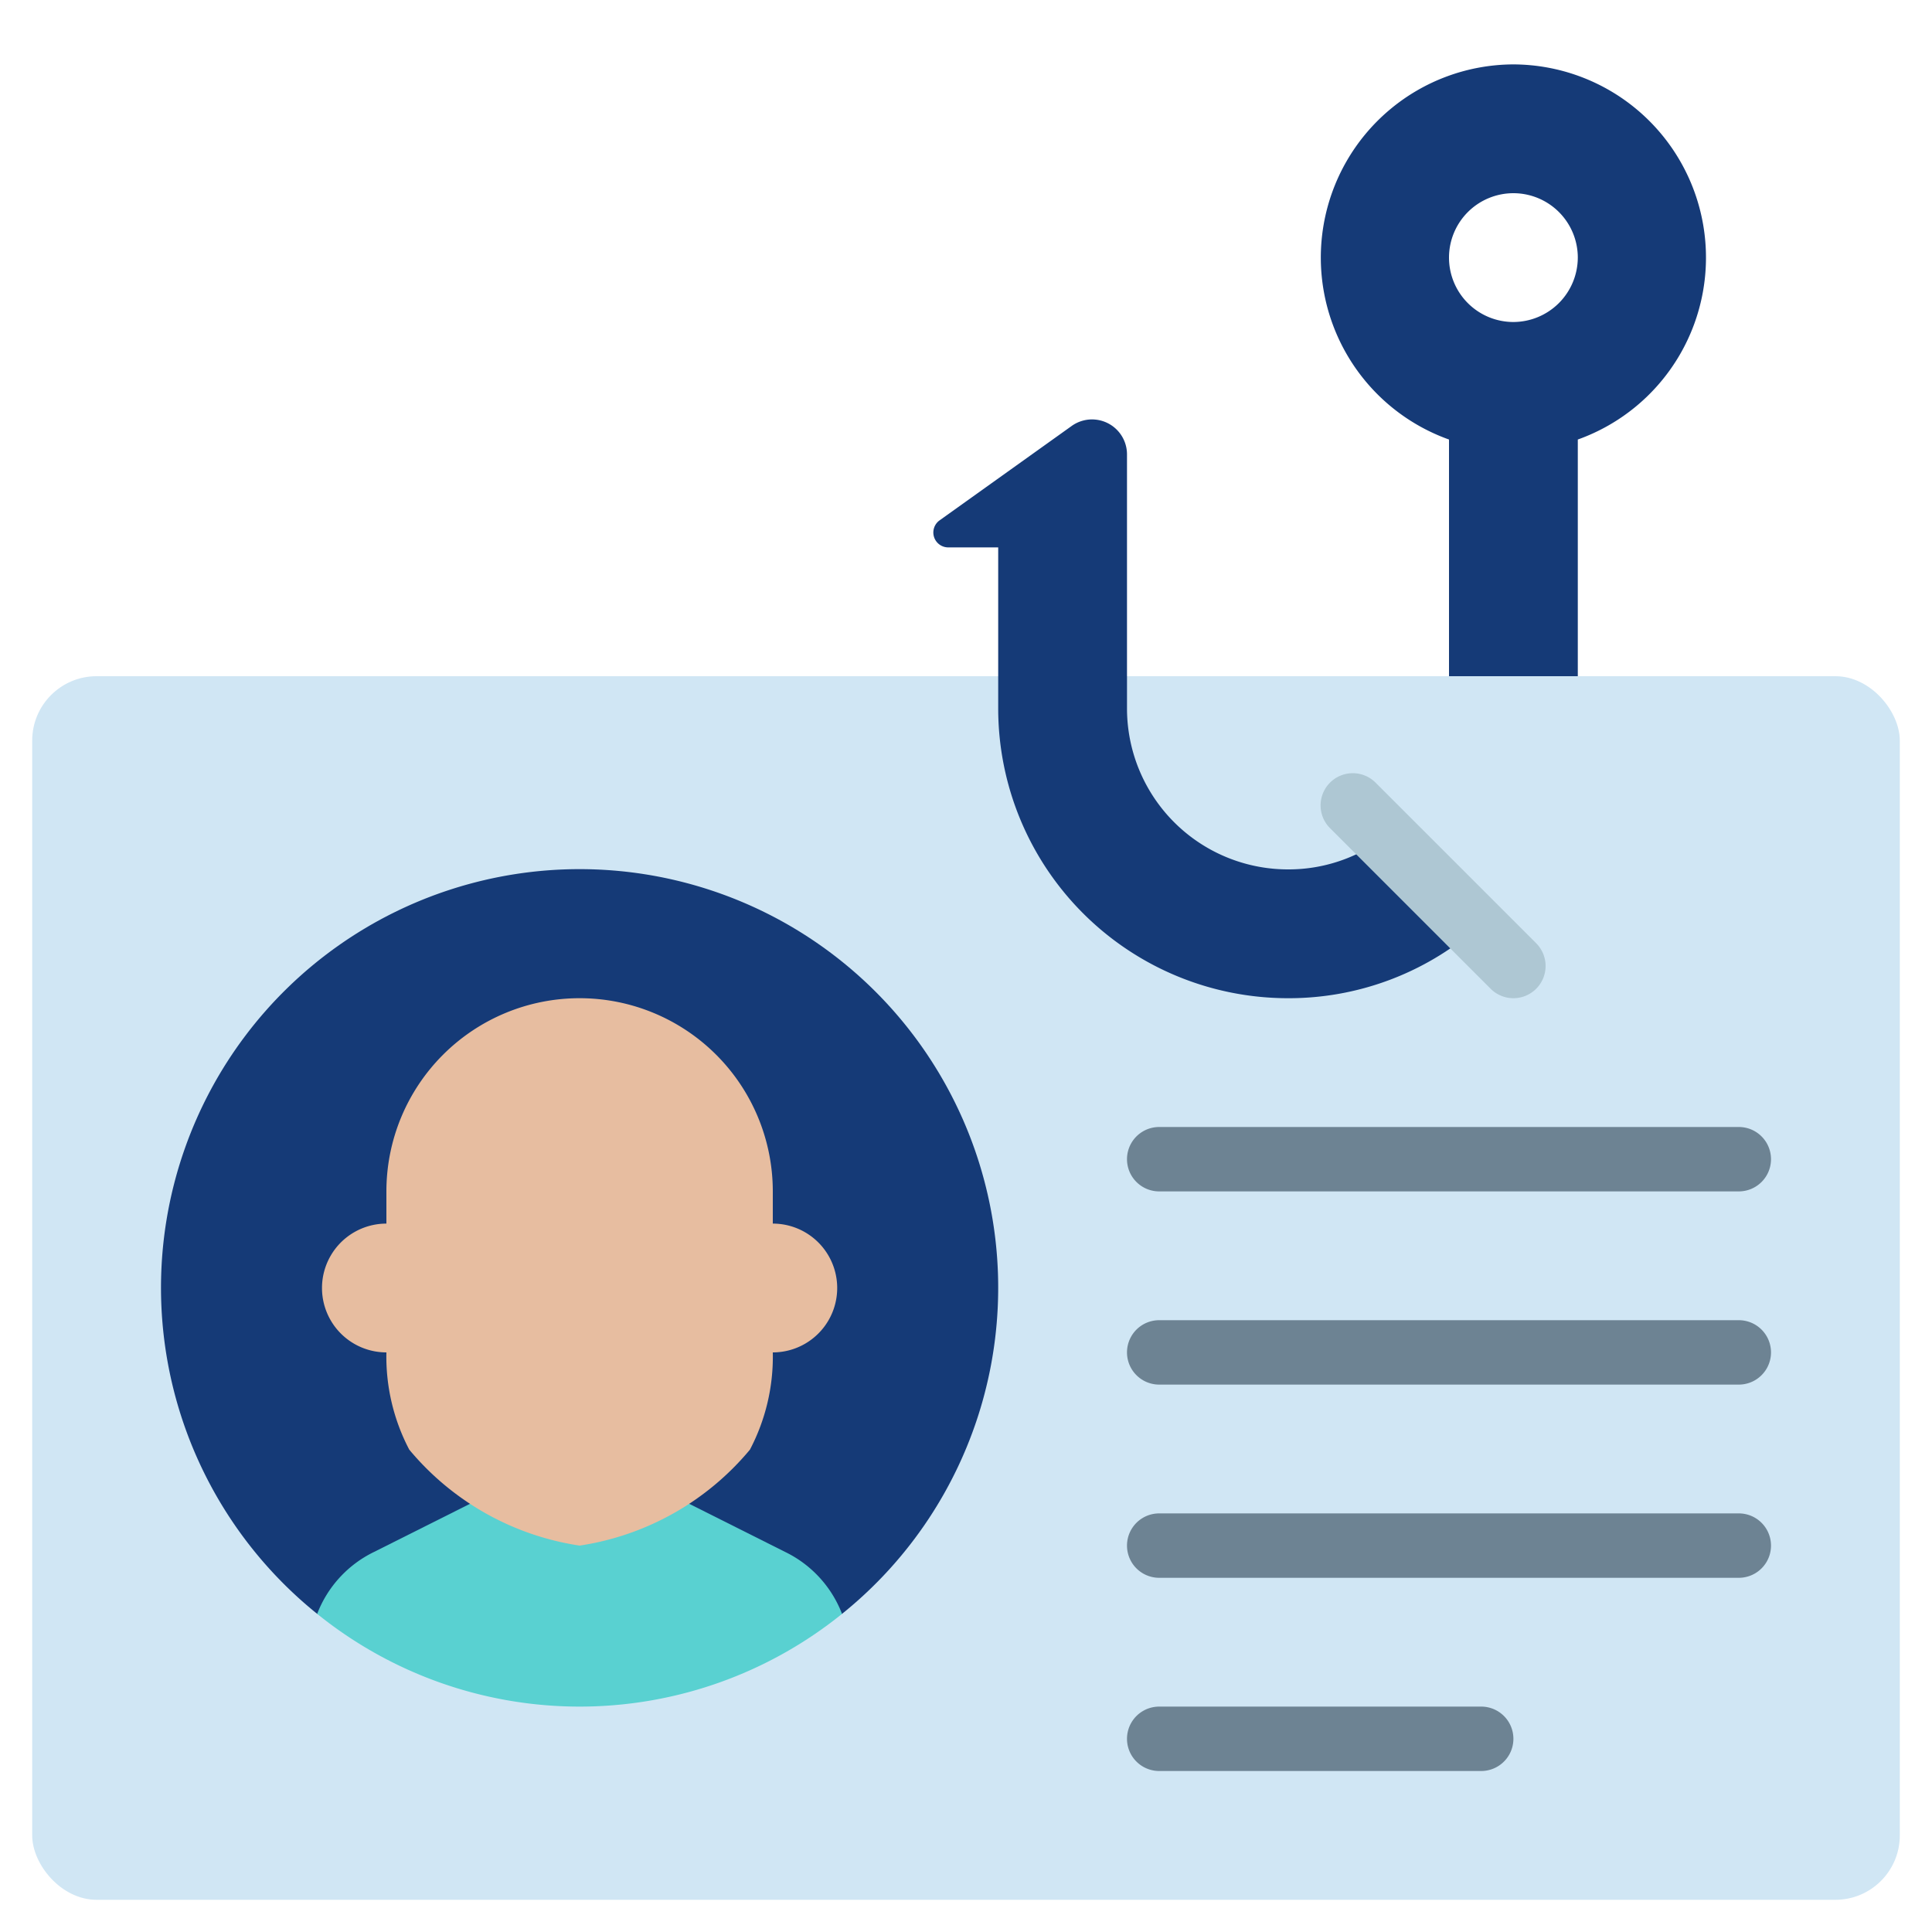
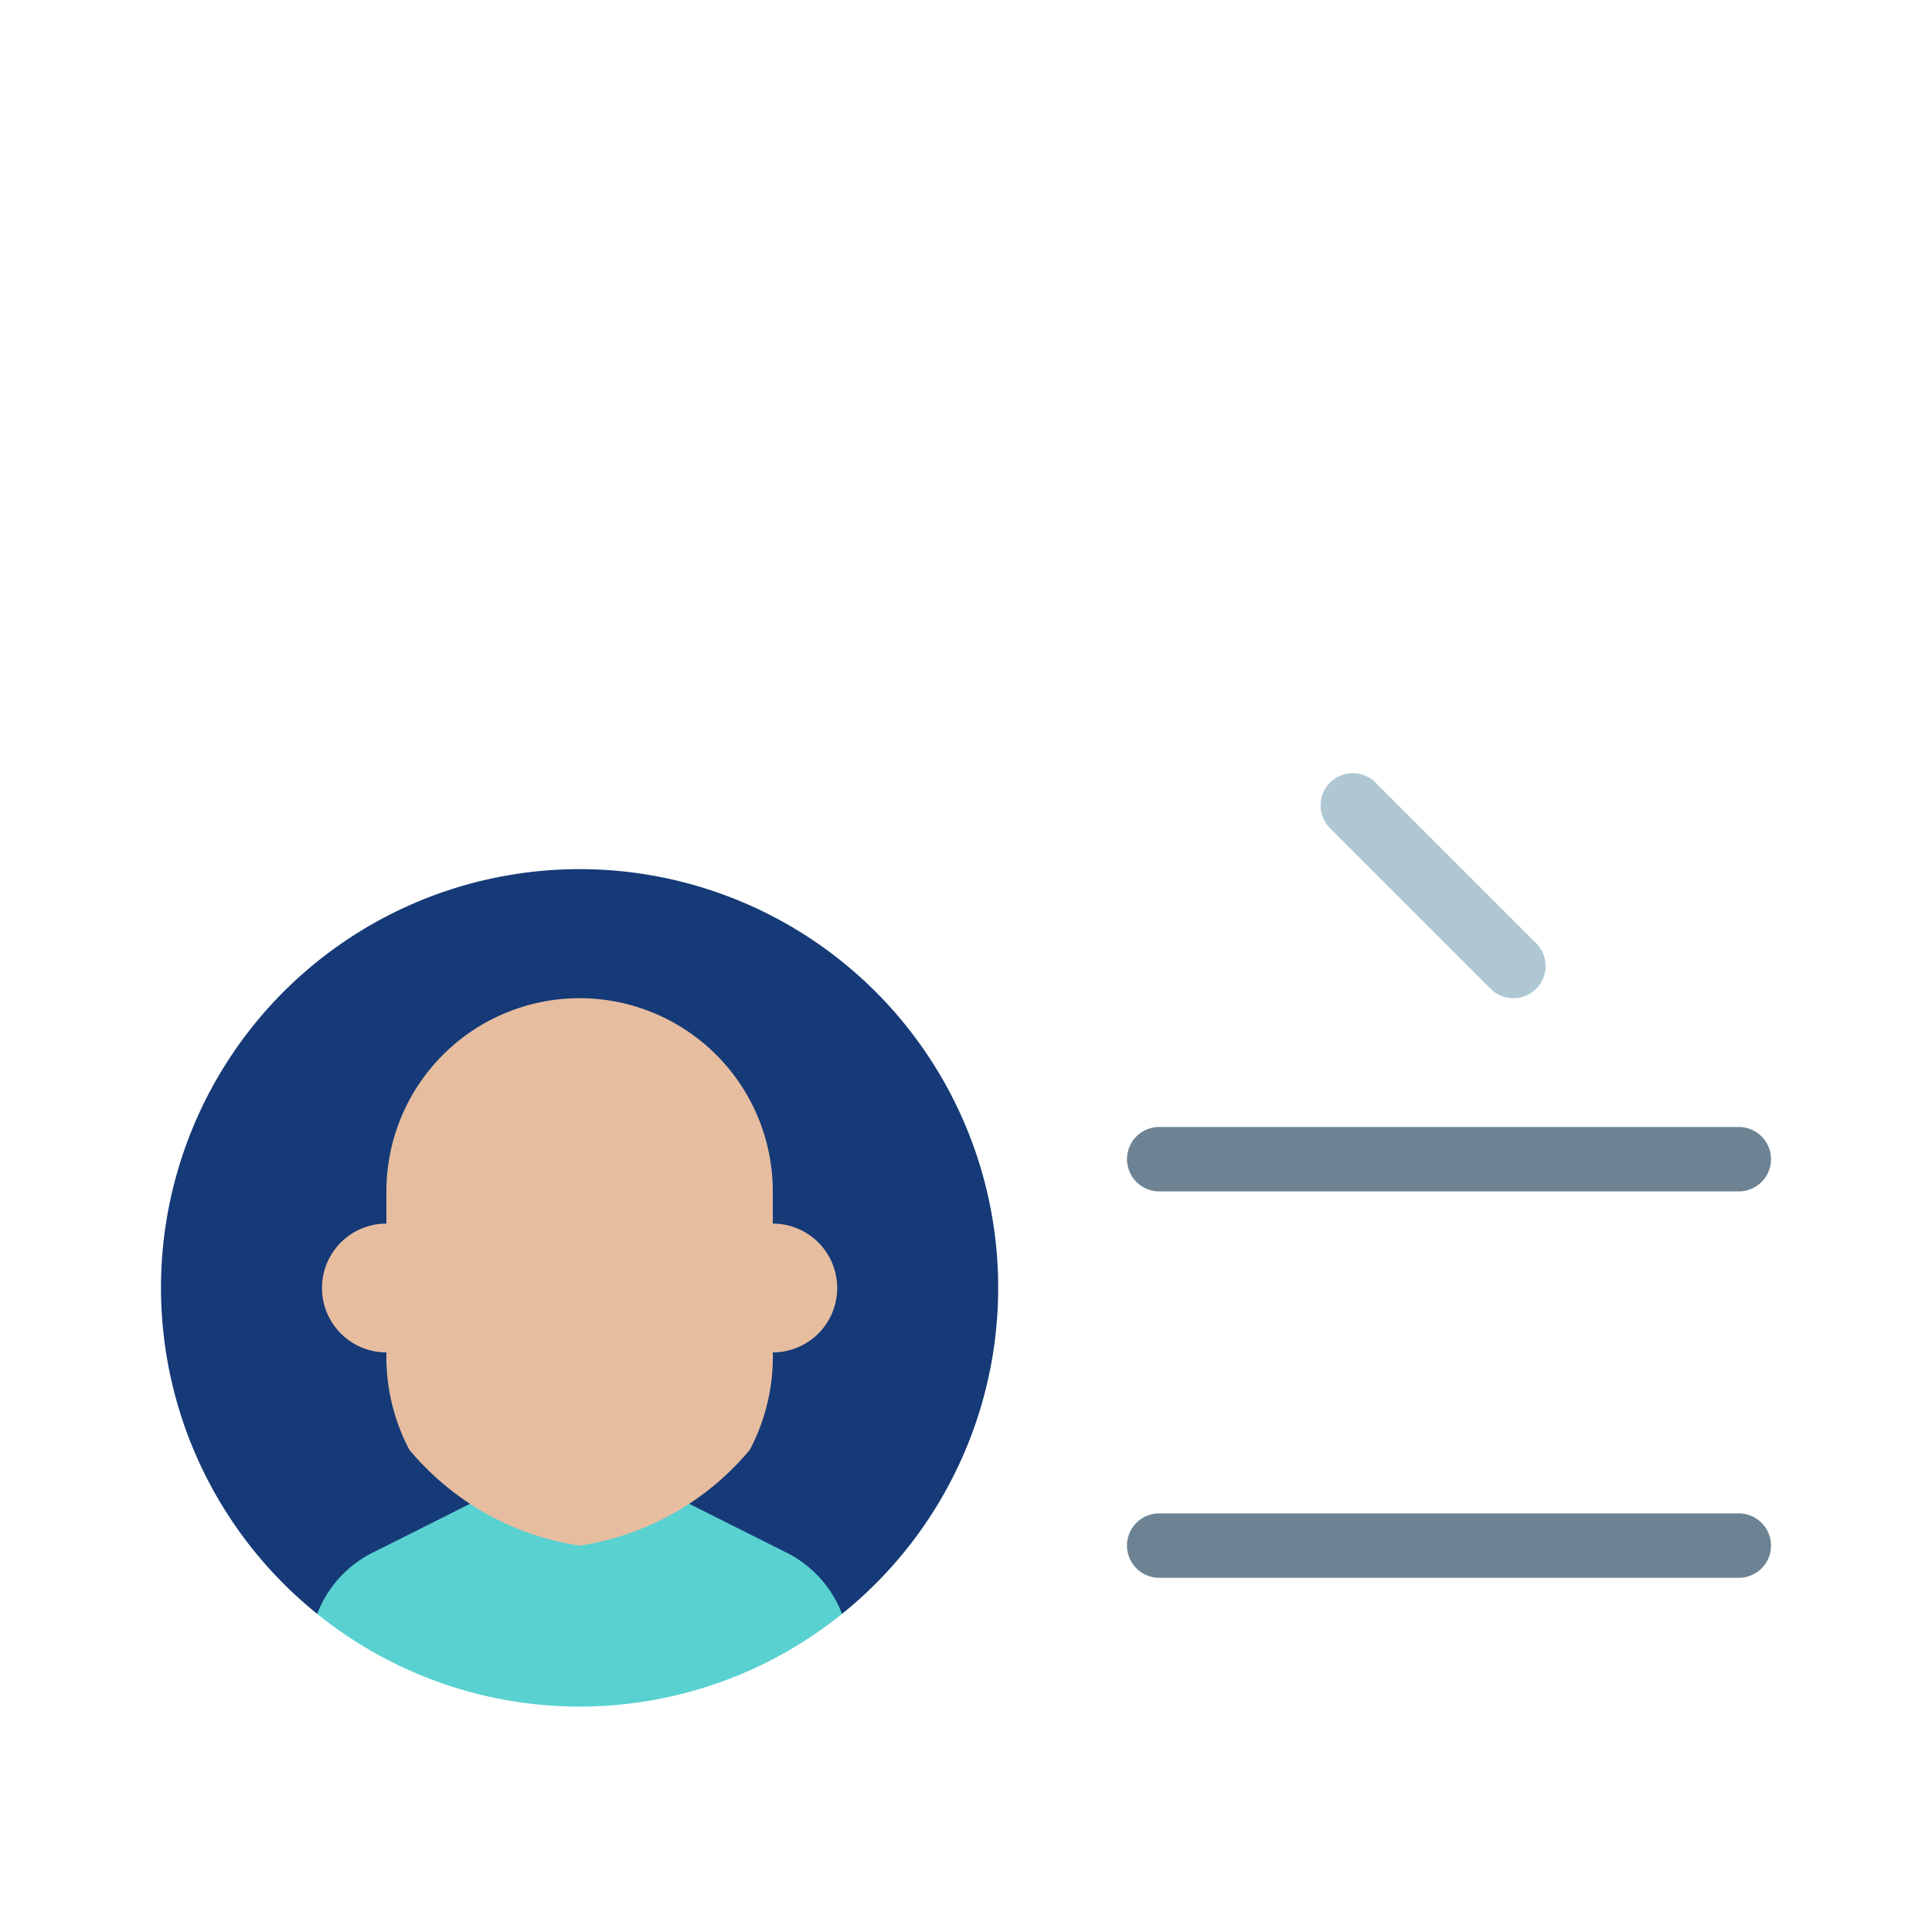
<svg xmlns="http://www.w3.org/2000/svg" id="Icons" height="512" viewBox="0 0 60 60" width="512">
-   <path d="m47 2a6 6 0 0 0 -2 11.65v9.35h4v-9.35a6 6 0 0 0 -2-11.65zm0 8a2 2 0 1 1 2-2 2.006 2.006 0 0 1 -2 2z" fill="#153a77" />
-   <rect fill="#d0e6f4" height="38" rx="2" width="58" x="1" y="21" />
-   <path d="m45.84 28.84a8.9 8.9 0 0 1 -5.84 2.16 9 9 0 0 1 -9-9v-5h-1.55a.463.463 0 0 1 -.27-.84l4.1-2.93a1.086 1.086 0 0 1 1.72.88v7.89a5 5 0 0 0 5 5 4.941 4.941 0 0 0 3-1z" fill="#153a77" />
  <path d="m9.85 50.12a13 13 0 1 1 16.3 0z" fill="#153a77" />
  <path d="m26.15 50.12a12.972 12.972 0 0 1 -16.3 0 3.554 3.554 0 0 1 1.76-1.92l2.99-1.5h6.8l2.99 1.5a3.554 3.554 0 0 1 1.76 1.92z" fill="#59d1d1" />
  <path d="m24 42a6.209 6.209 0 0 1 -.71 3.02 8.529 8.529 0 0 1 -5.29 2.98 8.529 8.529 0 0 1 -5.29-2.98 6.209 6.209 0 0 1 -.71-3.02 2 2 0 0 1 0-4v-1a6 6 0 0 1 12 0v1a2 2 0 0 1 0 4z" fill="#e7bda0" />
  <path d="m47 31a1 1 0 0 1 -.707-.293l-5-5a1 1 0 0 1 1.414-1.414l5 5a1 1 0 0 1 -.707 1.707z" fill="#aec7d3" />
  <g fill="#6d8393">
    <path d="m54 37h-18a1 1 0 0 1 0-2h18a1 1 0 0 1 0 2z" />
-     <path d="m54 43h-18a1 1 0 0 1 0-2h18a1 1 0 0 1 0 2z" />
    <path d="m54 49h-18a1 1 0 0 1 0-2h18a1 1 0 0 1 0 2z" />
-     <path d="m46 55h-10a1 1 0 0 1 0-2h10a1 1 0 0 1 0 2z" />
  </g>
</svg>